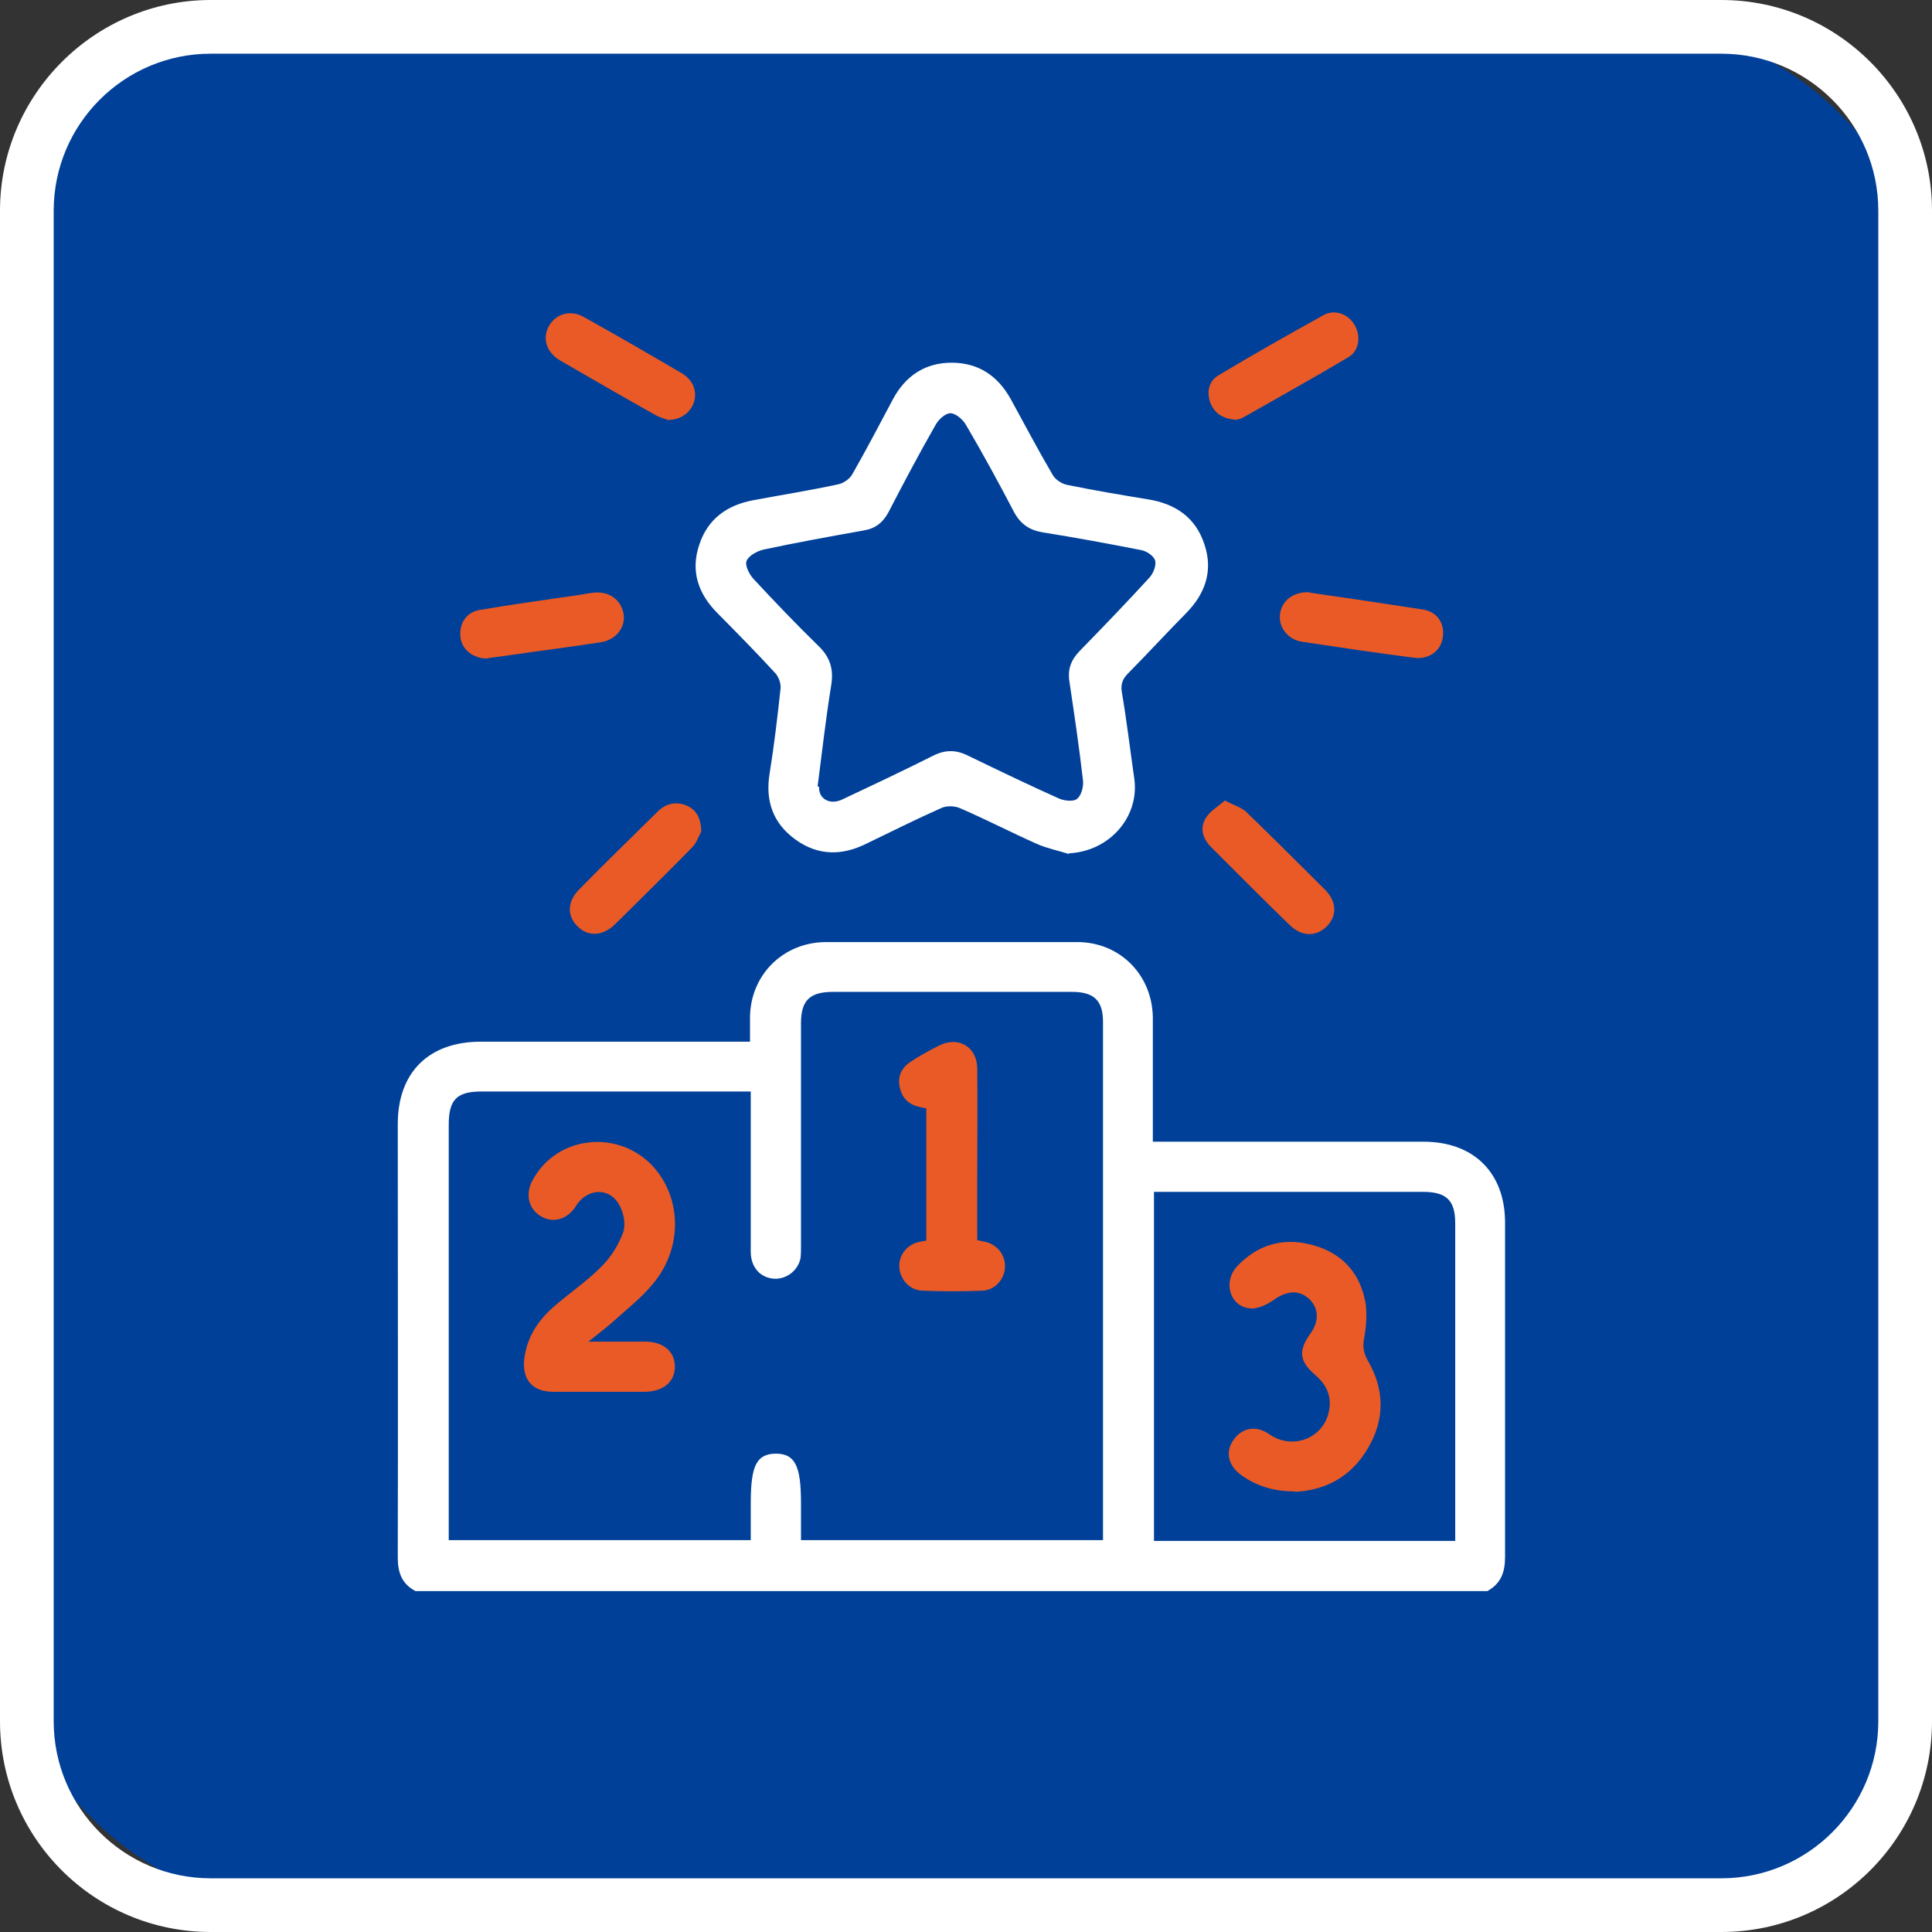
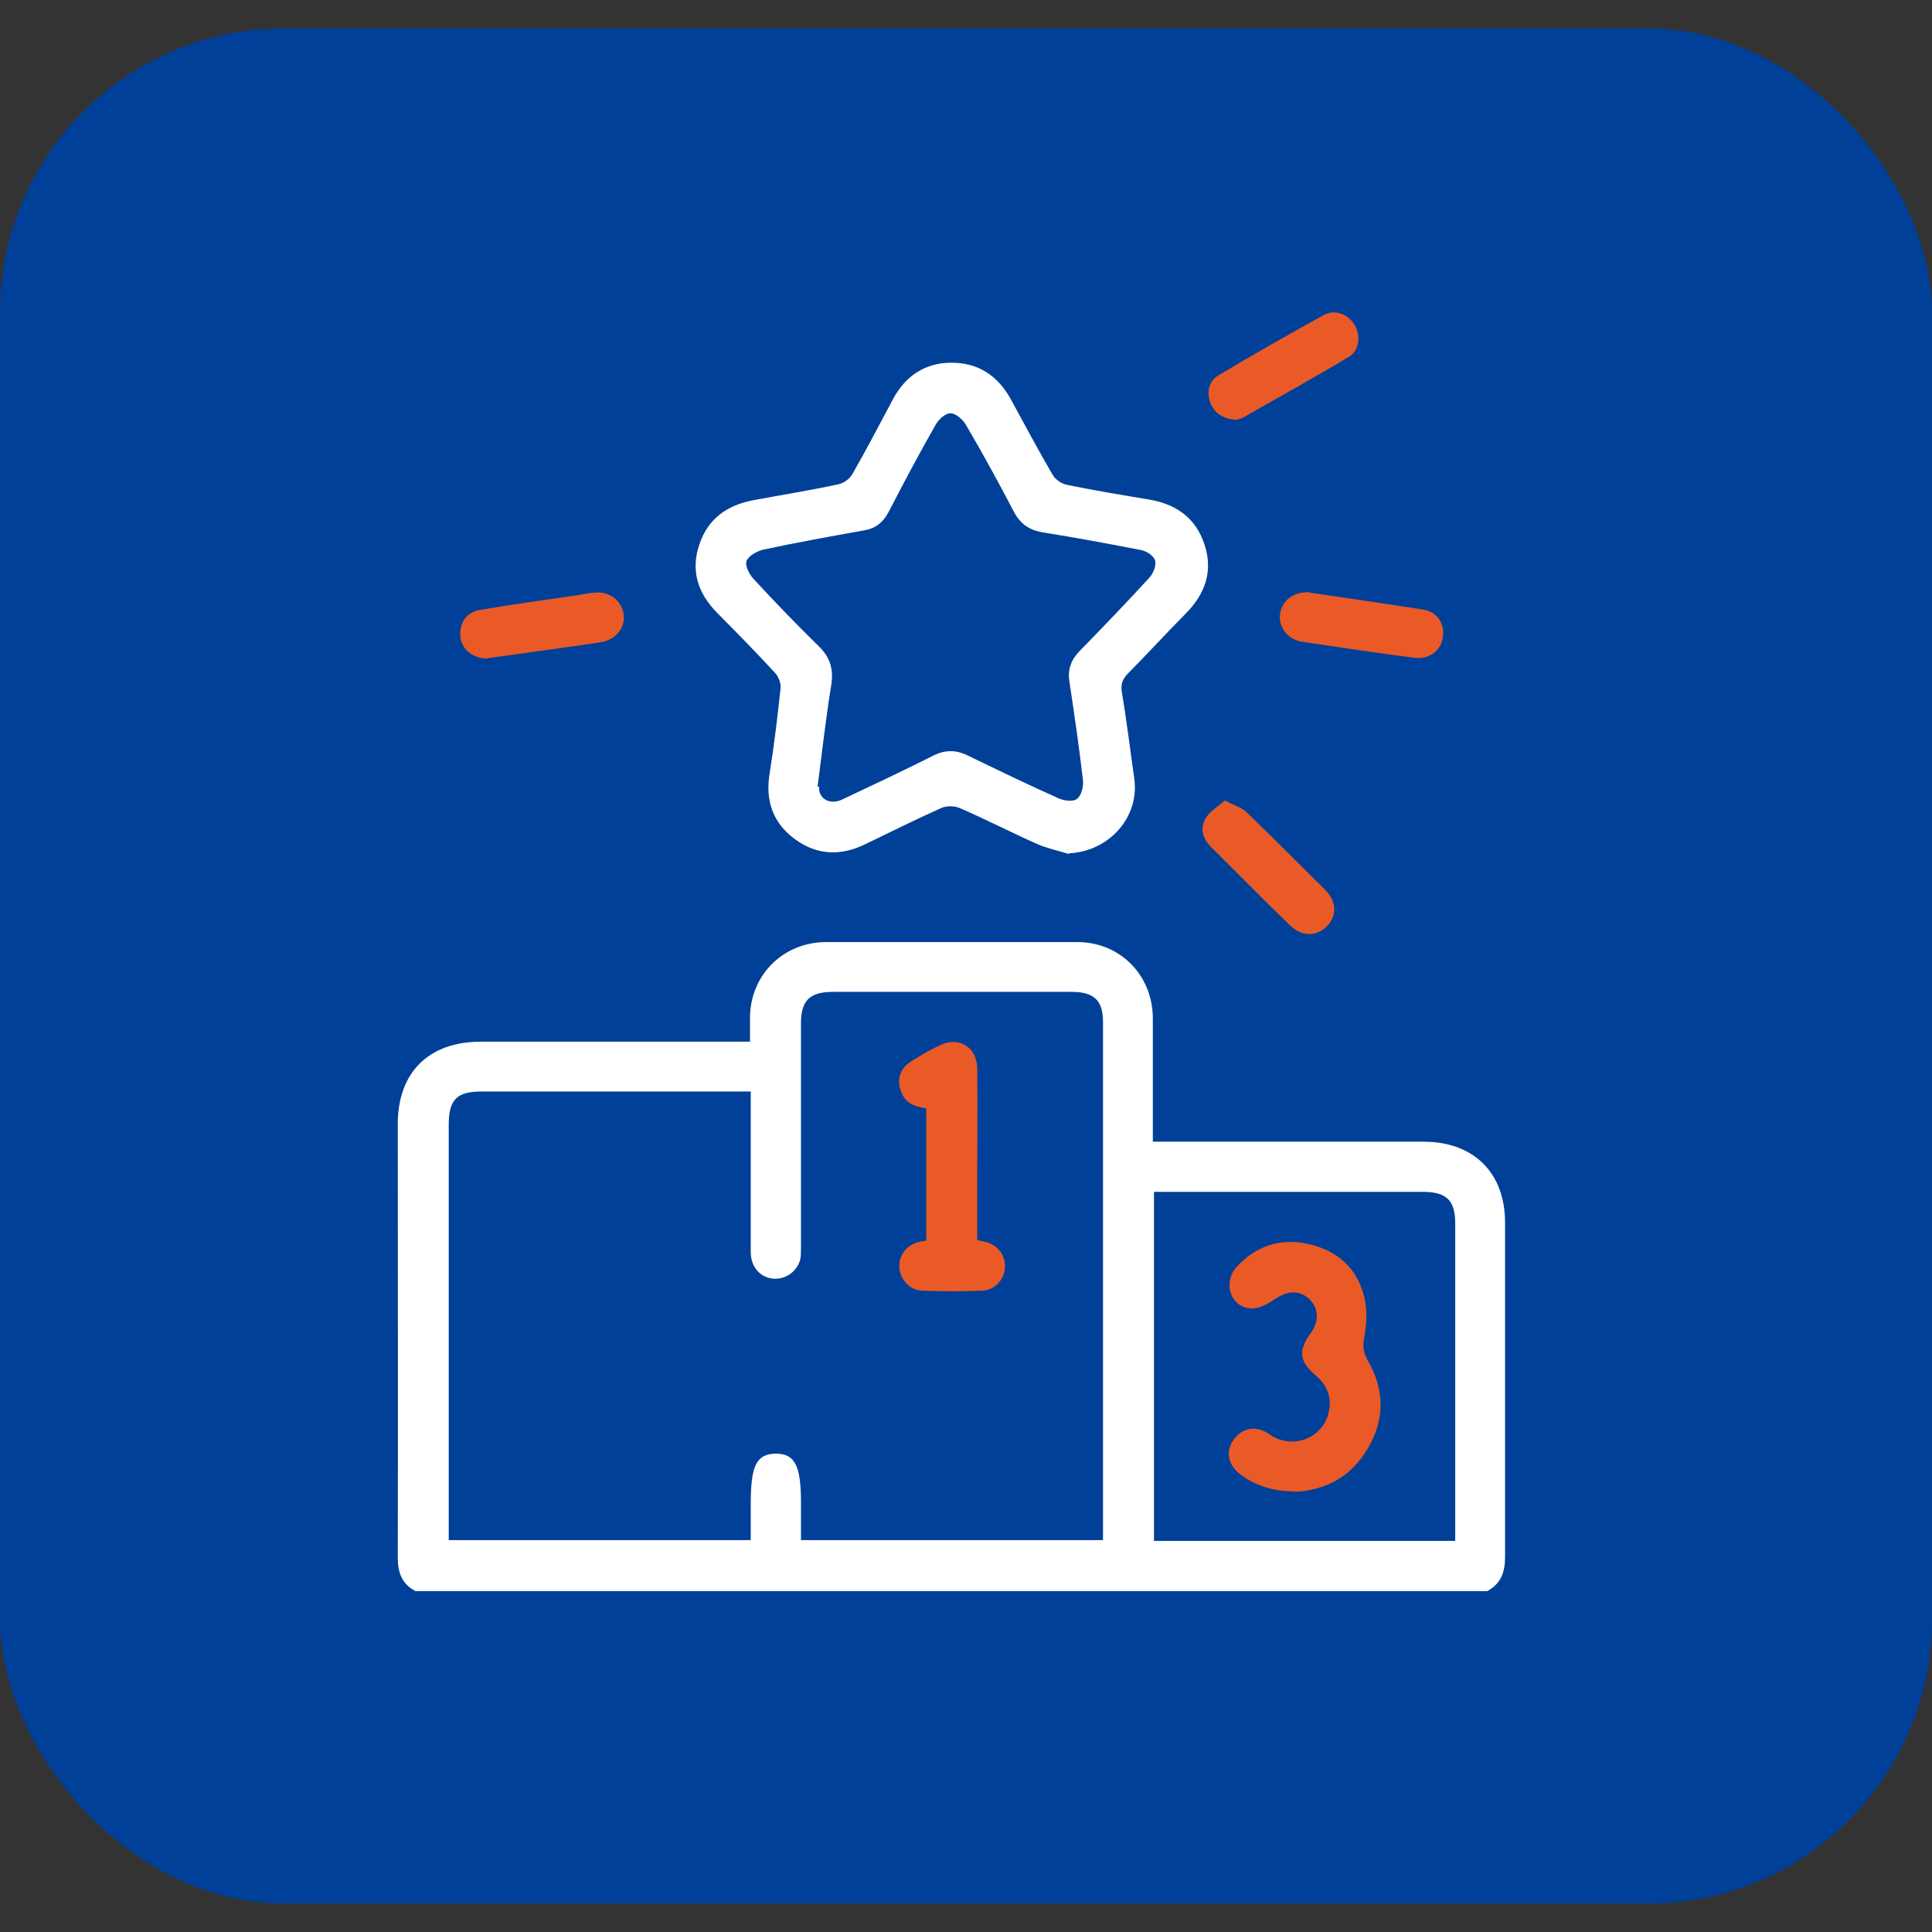
<svg xmlns="http://www.w3.org/2000/svg" width="68" height="68" viewBox="0 0 68 68" fill="none">
  <rect x="0" y="0" width="68" height="68" fill="#333333" stroke="none" />
  <rect y="1" width="68" height="66" rx="10" fill="#004098" />
  <g clip-path="url(#clip0_2785_11234)">
-     <path d="M60.584 68H7.416C3.319 68 0 64.681 0 60.584V7.416C0 3.335 3.335 0 7.416 0H60.584C64.681 0 68 3.335 68 7.416V60.584C68 64.681 64.681 68 60.584 68ZM7.416 1.89C4.367 1.89 1.89 4.367 1.89 7.416V60.584C1.89 63.633 4.367 66.11 7.416 66.11H60.584C63.633 66.11 66.11 63.633 66.11 60.584V7.416C66.11 4.367 63.633 1.89 60.584 1.89H7.416Z" fill="white" />
    <g clip-path="url(#clip1_2785_11234)">
      <path d="M51.219 54.235V53.813C51.219 50.228 51.219 46.642 51.219 43.057C51.219 42.253 50.914 41.95 50.09 41.95C47.06 41.95 44.044 41.95 41.014 41.95H40.616V54.235H51.219ZM38.822 54.235V53.892C38.822 47.921 38.822 41.95 38.822 35.966C38.822 35.214 38.503 34.911 37.732 34.911C34.928 34.911 32.125 34.911 29.321 34.911C28.497 34.911 28.192 35.214 28.192 36.019C28.192 38.628 28.192 41.225 28.192 43.835C28.192 43.98 28.192 44.125 28.178 44.27C28.099 44.705 27.7 45.021 27.261 45.008C26.77 44.982 26.424 44.612 26.424 44.059C26.424 42.425 26.424 40.777 26.424 39.142V38.417H25.946C22.943 38.417 19.953 38.417 16.95 38.417C16.073 38.417 15.794 38.707 15.794 39.59V54.208H26.424V52.917C26.424 51.585 26.623 51.177 27.301 51.163C27.979 51.163 28.192 51.585 28.192 52.89V54.208H38.822V54.235ZM14.624 56.001C14.146 55.751 14 55.355 14 54.815C14.013 49.727 14 44.652 14 39.564C14 37.745 15.09 36.664 16.923 36.664C19.9 36.664 22.89 36.664 25.866 36.664H26.398C26.398 36.348 26.398 36.058 26.398 35.781C26.424 34.305 27.567 33.171 29.055 33.158C32.005 33.158 34.968 33.158 37.918 33.158C39.42 33.158 40.562 34.318 40.576 35.821C40.576 37.258 40.576 38.694 40.576 40.184H41.068C44.084 40.184 47.087 40.184 50.103 40.184C51.87 40.184 52.973 41.278 52.973 43.031C52.973 46.959 52.973 50.887 52.973 54.801C52.973 55.342 52.827 55.737 52.349 56.001H14.624Z" fill="white" />
      <path d="M28.829 27.686C28.802 28.095 29.188 28.359 29.653 28.135C30.716 27.634 31.779 27.133 32.828 26.606C33.267 26.382 33.652 26.382 34.091 26.606C35.154 27.12 36.217 27.634 37.28 28.108C37.466 28.187 37.798 28.227 37.918 28.108C38.064 27.99 38.144 27.673 38.117 27.462C37.984 26.302 37.812 25.143 37.639 23.983C37.572 23.548 37.705 23.218 37.998 22.915C38.835 22.058 39.658 21.201 40.456 20.331C40.589 20.186 40.708 19.897 40.655 19.725C40.602 19.554 40.336 19.383 40.137 19.356C38.994 19.132 37.851 18.921 36.695 18.737C36.23 18.657 35.925 18.447 35.699 18.038C35.154 16.997 34.596 15.969 33.998 14.954C33.892 14.769 33.639 14.545 33.453 14.545C33.267 14.545 33.028 14.769 32.922 14.967C32.35 15.969 31.805 16.997 31.274 18.025C31.075 18.394 30.809 18.605 30.397 18.671C29.214 18.882 28.045 19.093 26.876 19.343C26.65 19.396 26.357 19.554 26.278 19.738C26.211 19.897 26.371 20.213 26.517 20.371C27.261 21.175 28.032 21.979 28.816 22.744C29.227 23.139 29.347 23.574 29.254 24.128C29.068 25.288 28.935 26.448 28.776 27.686M37.626 30.059C37.253 29.941 36.855 29.861 36.496 29.703C35.579 29.295 34.689 28.833 33.772 28.438C33.586 28.359 33.307 28.359 33.134 28.438C32.244 28.833 31.38 29.268 30.503 29.69C29.639 30.125 28.789 30.125 27.992 29.545C27.208 28.978 26.929 28.187 27.088 27.225C27.248 26.223 27.367 25.222 27.474 24.22C27.487 24.049 27.407 23.825 27.288 23.693C26.623 22.968 25.932 22.269 25.241 21.57C24.564 20.885 24.298 20.081 24.617 19.158C24.922 18.249 25.6 17.774 26.53 17.603C27.513 17.419 28.51 17.26 29.493 17.049C29.693 17.01 29.919 16.852 30.012 16.667C30.503 15.81 30.968 14.914 31.433 14.044C31.872 13.227 32.563 12.766 33.493 12.766C34.436 12.766 35.114 13.227 35.566 14.031C36.057 14.927 36.536 15.837 37.054 16.72C37.147 16.878 37.36 17.023 37.546 17.063C38.502 17.26 39.459 17.419 40.416 17.577C41.386 17.735 42.09 18.223 42.396 19.172C42.702 20.094 42.422 20.898 41.745 21.584C41.067 22.269 40.403 22.994 39.725 23.68C39.526 23.877 39.433 24.062 39.486 24.365C39.658 25.38 39.778 26.395 39.924 27.41C40.11 28.767 39.034 29.967 37.626 30.033" fill="white" />
-       <path d="M24.67 29.295C24.604 29.401 24.524 29.664 24.351 29.836C23.461 30.745 22.544 31.642 21.641 32.538C21.202 32.96 20.684 32.973 20.312 32.59C19.953 32.221 19.966 31.721 20.392 31.299C21.295 30.376 22.225 29.48 23.142 28.57C23.434 28.28 23.78 28.201 24.152 28.346C24.497 28.491 24.67 28.768 24.683 29.282" fill="#EA5A26" />
      <path d="M43.114 28.175C43.433 28.347 43.685 28.413 43.858 28.571C44.801 29.48 45.718 30.403 46.648 31.326C47.06 31.747 47.06 32.248 46.688 32.617C46.316 32.973 45.811 32.973 45.386 32.551C44.456 31.655 43.552 30.732 42.635 29.823C42.343 29.533 42.223 29.177 42.423 28.821C42.569 28.558 42.874 28.386 43.127 28.162" fill="#EA5A26" />
-       <path d="M23.488 14.769C23.395 14.743 23.222 14.69 23.076 14.611C21.946 13.979 20.83 13.333 19.714 12.687C19.222 12.397 19.076 11.896 19.329 11.461C19.581 11.039 20.086 10.894 20.551 11.158C21.707 11.804 22.85 12.463 23.993 13.135C24.391 13.372 24.538 13.754 24.431 14.137C24.312 14.519 23.966 14.783 23.488 14.783" fill="#EA5A26" />
      <path d="M43.459 14.77C43.034 14.731 42.741 14.546 42.595 14.164C42.462 13.768 42.555 13.399 42.901 13.202C44.11 12.477 45.346 11.778 46.581 11.093C46.98 10.869 47.458 11.053 47.684 11.449C47.897 11.818 47.844 12.332 47.485 12.556C46.249 13.294 44.987 13.993 43.738 14.704C43.645 14.757 43.538 14.757 43.459 14.784" fill="#EA5A26" />
      <path d="M17.163 23.179C16.645 23.179 16.259 22.863 16.206 22.428C16.153 21.953 16.405 21.545 16.897 21.466C18.053 21.268 19.223 21.11 20.392 20.939C20.565 20.912 20.737 20.873 20.91 20.859C21.442 20.807 21.854 21.11 21.947 21.598C22.026 22.072 21.694 22.507 21.176 22.599C20.352 22.731 19.515 22.837 18.678 22.955C18.16 23.034 17.628 23.1 17.163 23.166" fill="#EA5A26" />
      <path d="M46.09 20.858C47.365 21.043 48.721 21.241 50.076 21.452C50.594 21.531 50.86 21.953 50.781 22.44C50.714 22.901 50.302 23.218 49.784 23.152C48.455 22.981 47.126 22.783 45.811 22.585C45.319 22.506 44.987 22.058 45.053 21.61C45.12 21.135 45.518 20.819 46.103 20.845" fill="#EA5A26" />
-       <path d="M20.724 47.221C21.468 47.221 22.093 47.221 22.704 47.221C23.342 47.221 23.754 47.563 23.754 48.104C23.754 48.631 23.355 48.974 22.704 48.987C21.628 48.987 20.552 48.987 19.475 48.987C18.744 48.987 18.372 48.565 18.452 47.827C18.545 47.075 18.93 46.482 19.488 45.995C20.047 45.507 20.658 45.098 21.176 44.571C21.495 44.255 21.761 43.833 21.92 43.411C22.026 43.161 21.973 42.792 21.854 42.528C21.561 41.816 20.764 41.764 20.312 42.383C20.273 42.436 20.246 42.489 20.219 42.528C19.9 42.95 19.422 43.055 19.01 42.792C18.611 42.541 18.492 42.054 18.718 41.592C19.608 39.852 22.04 39.707 23.196 41.315C23.993 42.423 23.953 44.004 23.01 45.151C22.598 45.665 22.066 46.074 21.575 46.522C21.335 46.733 21.07 46.931 20.711 47.221" fill="#EA5A26" />
      <path d="M32.602 43.675V39.009C32.509 38.996 32.43 38.983 32.35 38.956C31.978 38.877 31.752 38.64 31.672 38.284C31.579 37.902 31.725 37.586 32.044 37.375C32.363 37.164 32.695 36.979 33.041 36.808C33.718 36.452 34.383 36.834 34.396 37.599C34.41 38.851 34.396 40.116 34.396 41.369V43.649C34.529 43.675 34.649 43.702 34.755 43.728C35.18 43.873 35.419 44.255 35.366 44.677C35.313 45.072 34.994 45.415 34.569 45.428C33.878 45.455 33.187 45.455 32.496 45.428C32.044 45.428 31.712 45.072 31.659 44.664C31.606 44.242 31.858 43.86 32.283 43.728C32.376 43.702 32.483 43.688 32.616 43.662" fill="#EA5A26" />
      <path d="M45.573 52.493C44.815 52.493 44.218 52.296 43.699 51.927C43.221 51.584 43.115 51.096 43.42 50.674C43.699 50.266 44.204 50.147 44.669 50.477C45.506 51.057 46.543 50.608 46.755 49.752C46.902 49.198 46.716 48.75 46.277 48.381C45.732 47.906 45.692 47.537 46.118 46.944C46.437 46.509 46.423 46.048 46.078 45.718C45.719 45.389 45.294 45.428 44.842 45.745C44.603 45.916 44.257 46.087 43.978 46.048C43.274 45.969 43.035 45.099 43.553 44.558C44.244 43.833 45.108 43.557 46.091 43.794C47.101 44.031 47.779 44.664 48.018 45.652C48.137 46.101 48.097 46.615 48.018 47.076C47.951 47.392 47.991 47.603 48.137 47.88C48.735 48.895 48.749 49.949 48.151 50.964C47.566 51.979 46.649 52.454 45.586 52.507" fill="#EA5A26" />
    </g>
  </g>
  <defs>
    <clipPath id="clip0_2785_11234">
      <rect width="68" height="68" fill="white" />
    </clipPath>
    <clipPath id="clip1_2785_11234">
      <rect width="39" height="45" fill="white" transform="translate(14 11)" />
    </clipPath>
  </defs>
</svg>